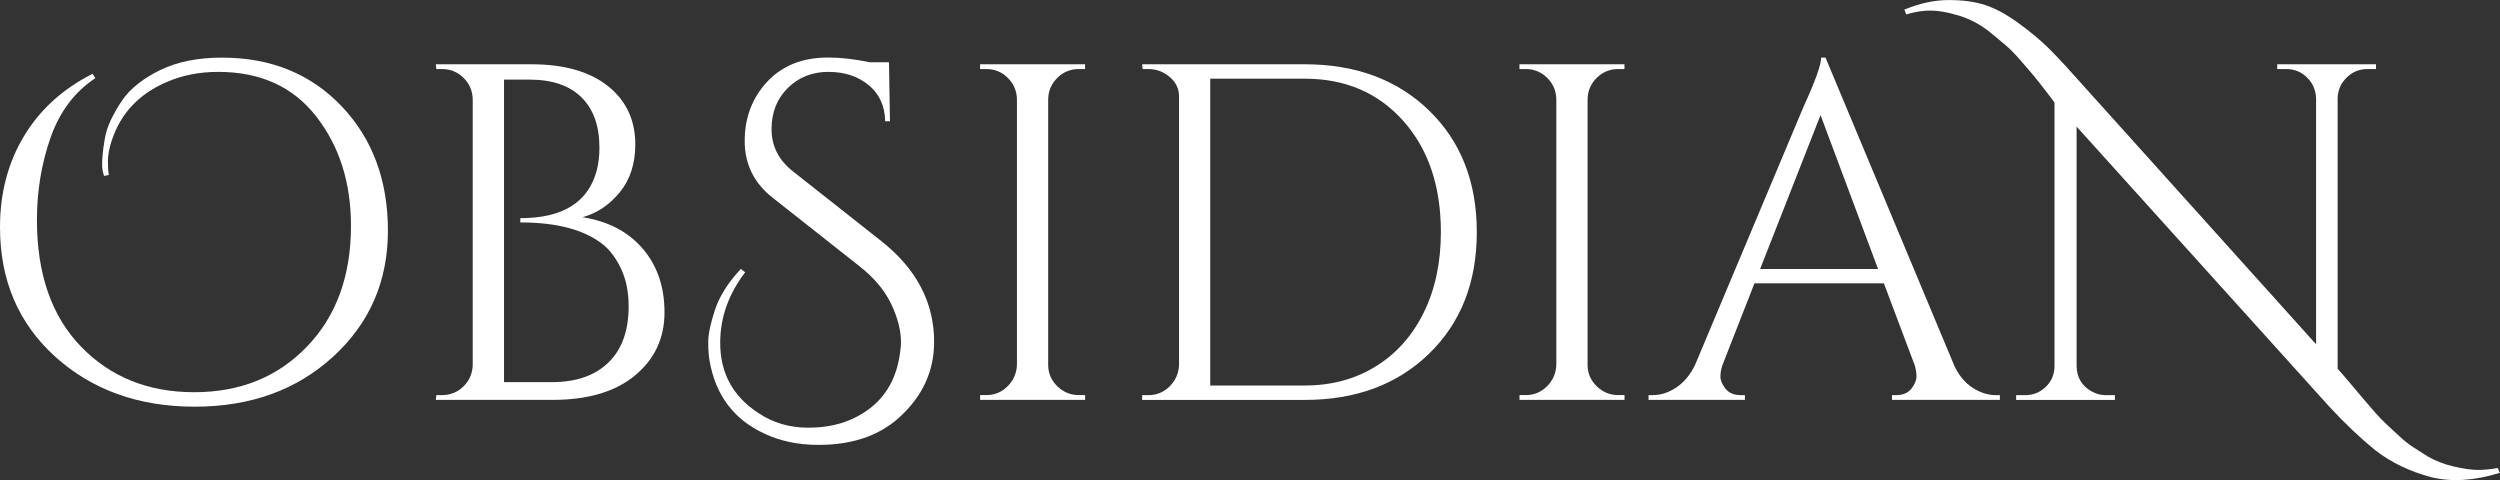
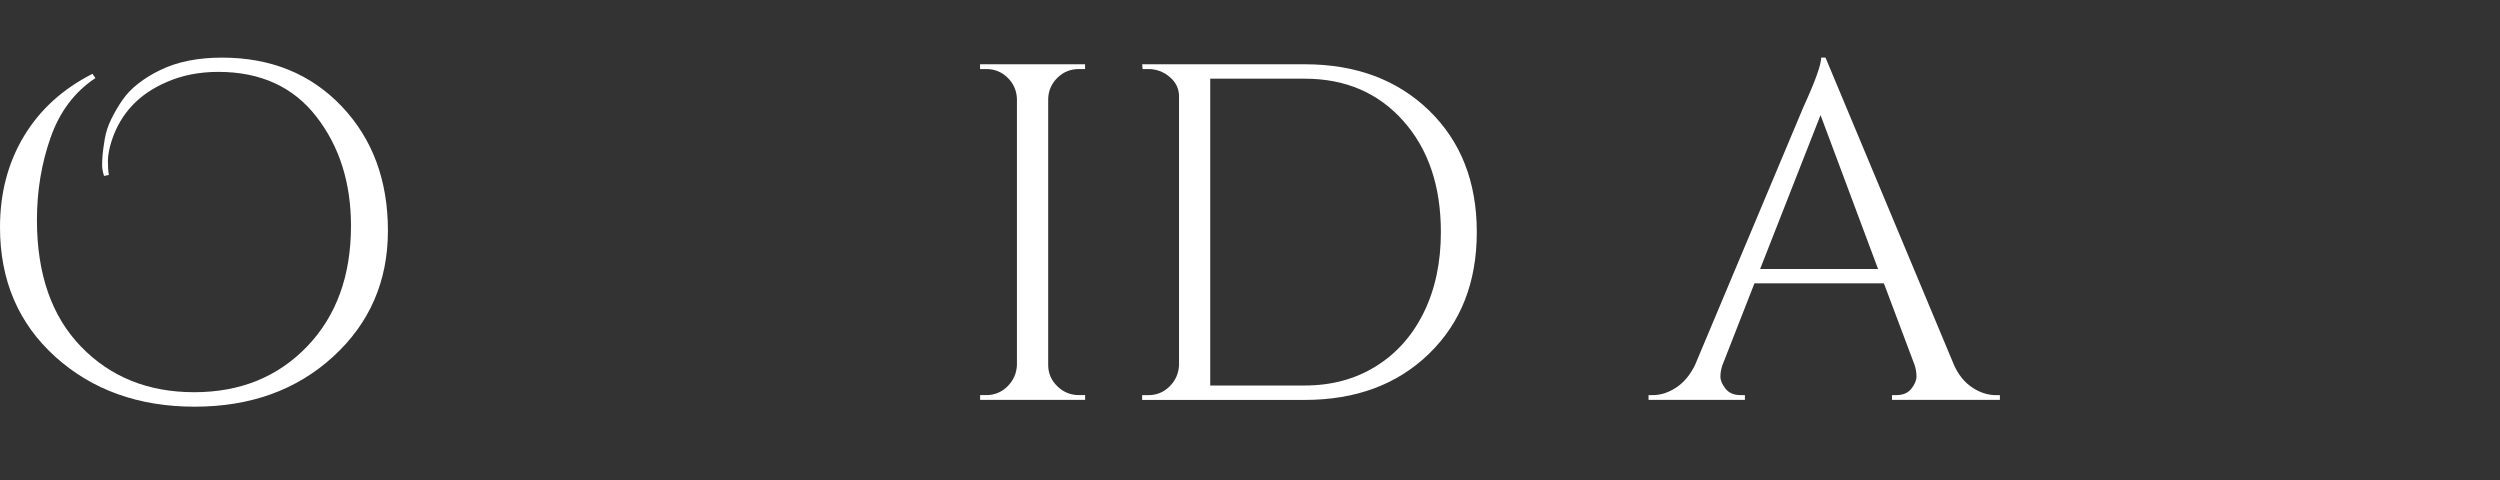
<svg xmlns="http://www.w3.org/2000/svg" id="Layer_2" viewBox="0 0 466.4 89.56">
  <rect x="0" y="0" width="466.4" height="89.56" fill="#333333" stroke="none" />
  <defs>
    <style>.cls-1{fill:#fff;}</style>
  </defs>
  <g id="Layer_1-2">
    <g>
      <path class="cls-1" d="m19.41,32.83c-.24-.77-.36-1.44-.36-2.01s.03-1.21.09-1.92c.06-.72.19-1.7.4-2.95.21-1.25.61-2.49,1.21-3.71.6-1.22,1.28-2.4,2.06-3.53.77-1.13,1.77-2.18,3-3.13,1.22-.95,2.58-1.79,4.07-2.5,3.16-1.55,7.01-2.33,11.54-2.33,9.12,0,16.56,3.03,22.32,9.08,5.75,6.05,8.63,13.79,8.63,23.21s-3.4,17.25-10.2,23.48c-6.8,6.23-15.42,9.35-25.85,9.35s-19.1-3.1-25.99-9.3C3.44,60.35,0,52.3,0,42.4c0-6.38,1.49-12.04,4.47-17,2.98-4.95,7.25-8.82,12.79-11.63l.54.8c-3.88,2.56-6.66,6.26-8.36,11.09-1.7,4.83-2.55,9.96-2.55,15.39,0,10.08,2.74,17.95,8.23,23.62,5.49,5.67,12.52,8.5,21.11,8.5s15.61-2.85,21.07-8.54c5.46-5.69,8.18-13.19,8.18-22.5,0-8.05-2.16-14.85-6.48-20.4-4.32-5.55-10.42-8.32-18.29-8.32-3.52,0-6.71.63-9.57,1.88-5.19,2.21-8.62,5.85-10.29,10.91-.48,1.49-.72,2.77-.72,3.85s.06,1.94.18,2.59l-.89.18Z" />
-       <path class="cls-1" d="m103.14,74.6h-21.83l.09-.89h1.07c1.55,0,2.88-.54,3.98-1.61,1.1-1.07,1.68-2.38,1.74-3.94V18.43c-.06-1.55-.64-2.86-1.74-3.94-1.1-1.07-2.43-1.61-3.98-1.61h-1.07l-.09-.89h17.8c6.14,0,10.91,1.36,14.31,4.07,3.4,2.71,5.1,6.34,5.1,10.87,0,3.58-.95,6.55-2.86,8.9-1.91,2.36-4.23,3.92-6.98,4.7,4.71.72,8.44,2.65,11.18,5.81,2.74,3.16,4.11,7.14,4.11,11.94s-1.83,8.72-5.5,11.76-8.78,4.56-15.34,4.56Zm-9.12-3.31h8.94c4.53,0,8.05-1.22,10.56-3.67,2.5-2.44,3.76-5.93,3.76-10.47,0-2.56-.43-4.81-1.3-6.75-.87-1.94-1.95-3.47-3.26-4.61-3.46-2.86-8.65-4.29-15.56-4.29h-.09v-.8c7.87,0,12.61-2.92,14.22-8.77.36-1.31.54-2.77.54-4.38,0-4.05-1.12-7.19-3.35-9.39-2.24-2.21-5.47-3.31-9.71-3.31h-4.74v56.44Z" />
-       <path class="cls-1" d="m139.01,50.81c-3.1,4.06-4.65,8.44-4.65,13.15,0,5.61,2.35,9.96,7.07,13.06,2.74,1.85,5.86,2.77,9.35,2.77s6.51-.69,9.08-2.06c4.83-2.5,7.54-6.71,8.14-12.61.06-.42.09-.83.09-1.25,0-2.21-.61-4.59-1.83-7.16-1.22-2.56-3.21-4.92-5.95-7.07l-16.1-12.7c-3.52-2.74-5.28-6.29-5.28-10.64s1.4-8.04,4.2-11.05c2.8-3.01,6.59-4.52,11.36-4.52,2.38,0,4.98.3,7.78.89h3.58l.18,11h-.89c-.06-2.86-1.09-5.11-3.09-6.75-2-1.64-4.5-2.46-7.51-2.46s-5.53,1-7.56,3c-2.03,2-3.04,4.56-3.04,7.69s1.31,5.74,3.94,7.83l16.55,13.06c6.56,5.19,9.84,11.45,9.84,18.78,0,5.49-2.18,10.2-6.53,14.13-3.76,3.4-8.77,5.1-15.03,5.1-3.82,0-7.22-.72-10.2-2.15-5.61-2.62-8.98-7.1-10.11-13.42-.18-.95-.27-2.16-.27-3.62s.42-3.46,1.25-5.99c.83-2.53,2.44-5.08,4.83-7.65l.8.63Z" />
      <path class="cls-1" d="m184,73.71c1.55,0,2.88-.55,3.98-1.65,1.1-1.1,1.68-2.43,1.74-3.98V18.43c-.06-1.55-.64-2.86-1.74-3.94-1.1-1.07-2.43-1.61-3.98-1.61h-1.16v-.89h19.59v.89h-1.16c-1.55,0-2.88.54-3.98,1.61-1.1,1.07-1.69,2.39-1.74,3.94v49.65c0,1.55.57,2.88,1.7,3.98,1.13,1.1,2.47,1.65,4.03,1.65h1.16v.89h-19.59v-.89h1.16Z" />
      <path class="cls-1" d="m266.61,20.62c5.93,5.76,8.9,13.31,8.9,22.68s-2.97,16.92-8.9,22.68c-5.93,5.76-13.67,8.63-23.21,8.63h-30.32v-.89h1.16c1.55,0,2.88-.55,3.98-1.65,1.1-1.1,1.68-2.43,1.74-3.98V17.98c0-1.43-.58-2.64-1.74-3.62-1.16-.98-2.49-1.48-3.98-1.48h-1.07l-.09-.89h30.32c9.54,0,17.28,2.88,23.21,8.63Zm-40.83-5.95v57.25h17.62c5.01,0,9.44-1.19,13.28-3.58,3.85-2.38,6.83-5.74,8.95-10.06,2.12-4.32,3.18-9.32,3.18-14.98,0-8.59-2.34-15.5-7.02-20.75-4.68-5.25-10.81-7.87-18.38-7.87h-17.62Z" />
-       <path class="cls-1" d="m284.63,73.71c1.55,0,2.88-.55,3.98-1.65,1.1-1.1,1.68-2.43,1.74-3.98V18.43c-.06-1.55-.64-2.86-1.74-3.94-1.1-1.07-2.43-1.61-3.98-1.61h-1.16v-.89h19.59v.89h-1.16c-1.55,0-2.88.54-3.98,1.61-1.1,1.07-1.69,2.39-1.74,3.94v49.65c0,1.55.57,2.88,1.7,3.98,1.13,1.1,2.47,1.65,4.03,1.65h1.16v.89h-19.59v-.89h1.16Z" />
      <path class="cls-1" d="m372.38,73.71h.72v.89h-20.13v-.89h.81c1.25,0,2.19-.4,2.82-1.21.63-.81.94-1.57.94-2.28s-.12-1.43-.36-2.15l-5.72-15.21h-24.15l-5.99,15.3c-.24.72-.36,1.42-.36,2.1s.31,1.43.94,2.24c.63.81,1.57,1.21,2.82,1.21h.81v.89h-17.98v-.89h.81c1.49,0,2.95-.48,4.38-1.43,1.43-.95,2.59-2.35,3.49-4.2l20.22-48.12c2.21-4.83,3.31-7.9,3.31-9.21h.81l23.97,57.34c.83,1.85,1.97,3.25,3.4,4.2,1.43.95,2.92,1.43,4.47,1.43Zm-44.01-23.53h22l-10.73-28.71-11.27,28.71Z" />
-       <path class="cls-1" d="m466.4,88.2c-4.77,1.49-9.07,1.76-12.88.81-4-1.07-7.46-2.74-10.38-5.01-2.8-2.27-5.67-4.98-8.59-8.14l-47.14-52.24v44.73c.06,2.09.98,3.64,2.77,4.65.83.48,1.73.72,2.68.72h1.7v.89h-18.43v-.89h1.7c1.49,0,2.77-.52,3.85-1.57,1.07-1.04,1.61-2.34,1.61-3.89V19.14c-.3-.42-.89-1.21-1.79-2.37-.89-1.16-1.64-2.1-2.24-2.82-.6-.72-1.4-1.65-2.42-2.82-1.02-1.16-1.95-2.1-2.82-2.82-.87-.72-1.86-1.55-3-2.5-1.79-1.37-3.7-2.35-5.73-2.95-2.03-.6-3.74-.89-5.14-.89s-2.91.24-4.52.72l-.36-.89c2.86-1.19,5.62-1.79,8.27-1.79s4.94.31,6.84.94c1.91.63,3.97,1.74,6.17,3.35,2.21,1.61,4.01,3.1,5.41,4.47,1.4,1.37,3.09,3.16,5.05,5.37l45.08,50.09V18.34c-.06-1.55-.63-2.85-1.7-3.89-1.07-1.04-2.36-1.57-3.85-1.57h-1.7v-.89h18.43v.89h-1.61c-1.49,0-2.77.52-3.85,1.57-1.07,1.04-1.64,2.31-1.7,3.8v50.54c.6.66,1.44,1.64,2.55,2.95,1.1,1.31,1.88,2.24,2.33,2.77s1.12,1.31,2.01,2.33c.89,1.01,1.65,1.8,2.28,2.37.63.57,1.4,1.28,2.33,2.15.92.86,1.79,1.55,2.59,2.06.81.51,1.71,1.09,2.73,1.74,1.43.83,3.06,1.46,4.88,1.88,1.82.42,3.31.63,4.47.63s2.4-.12,3.71-.36l.36.89Z" />
    </g>
  </g>
</svg>